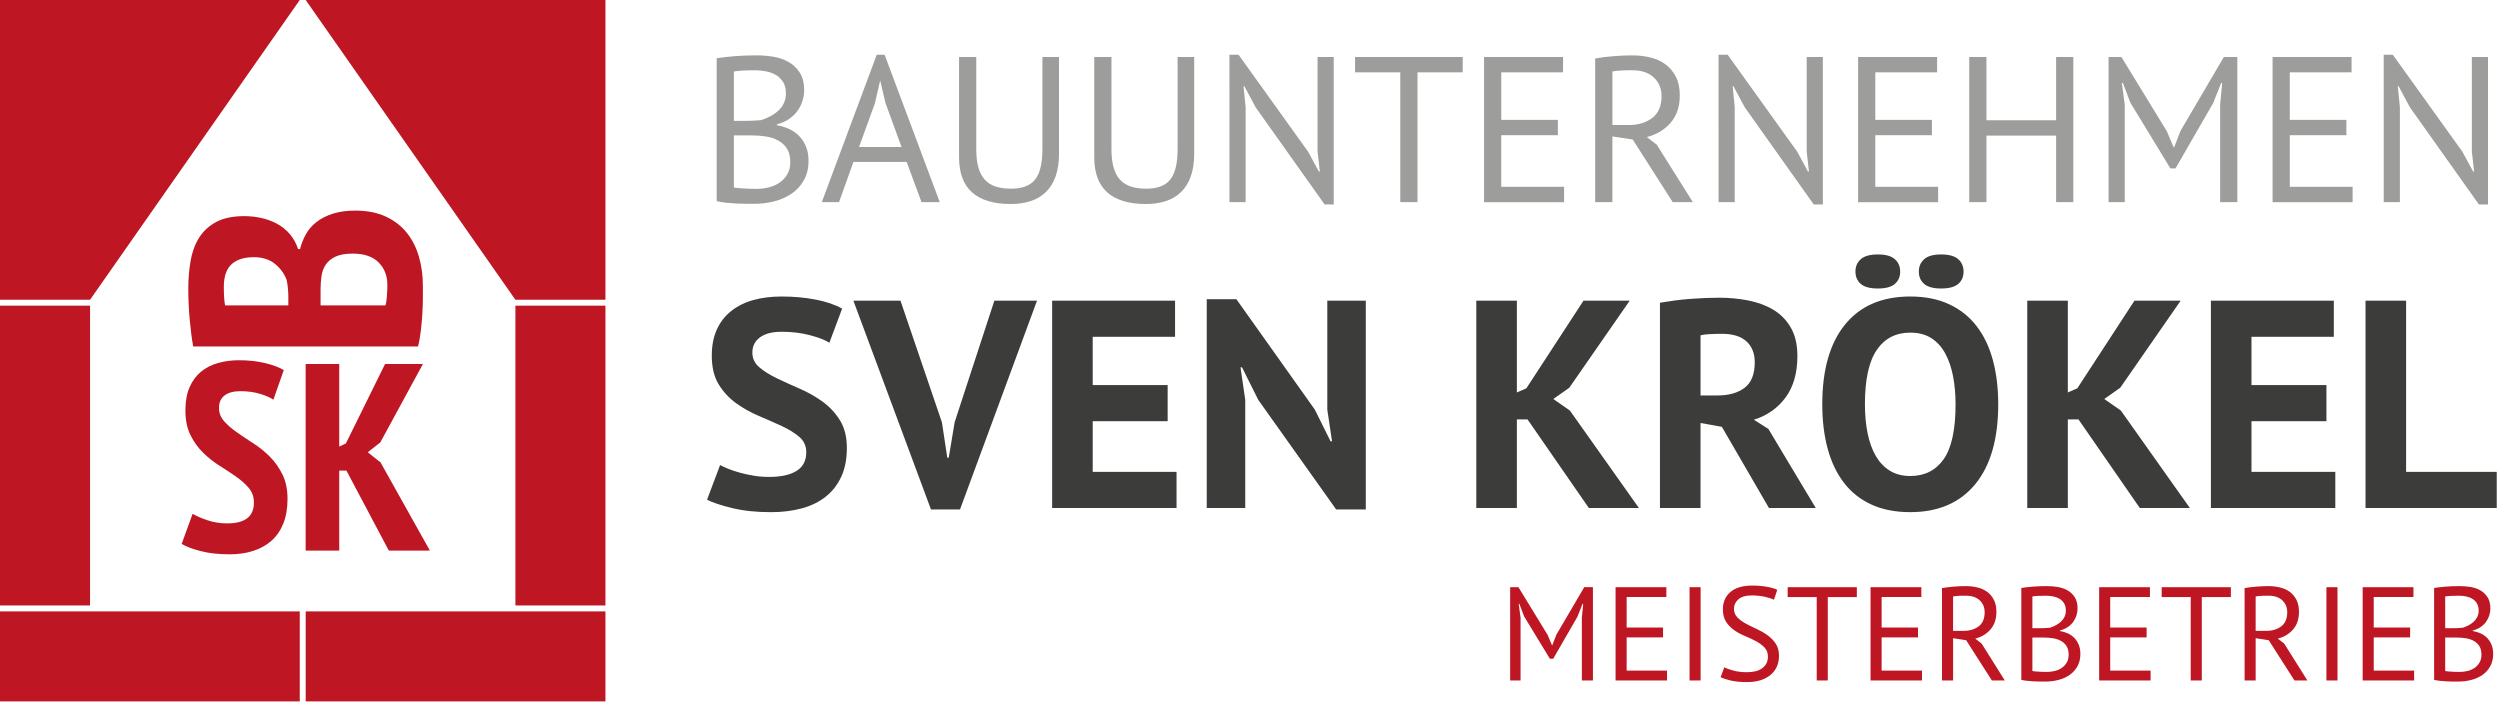
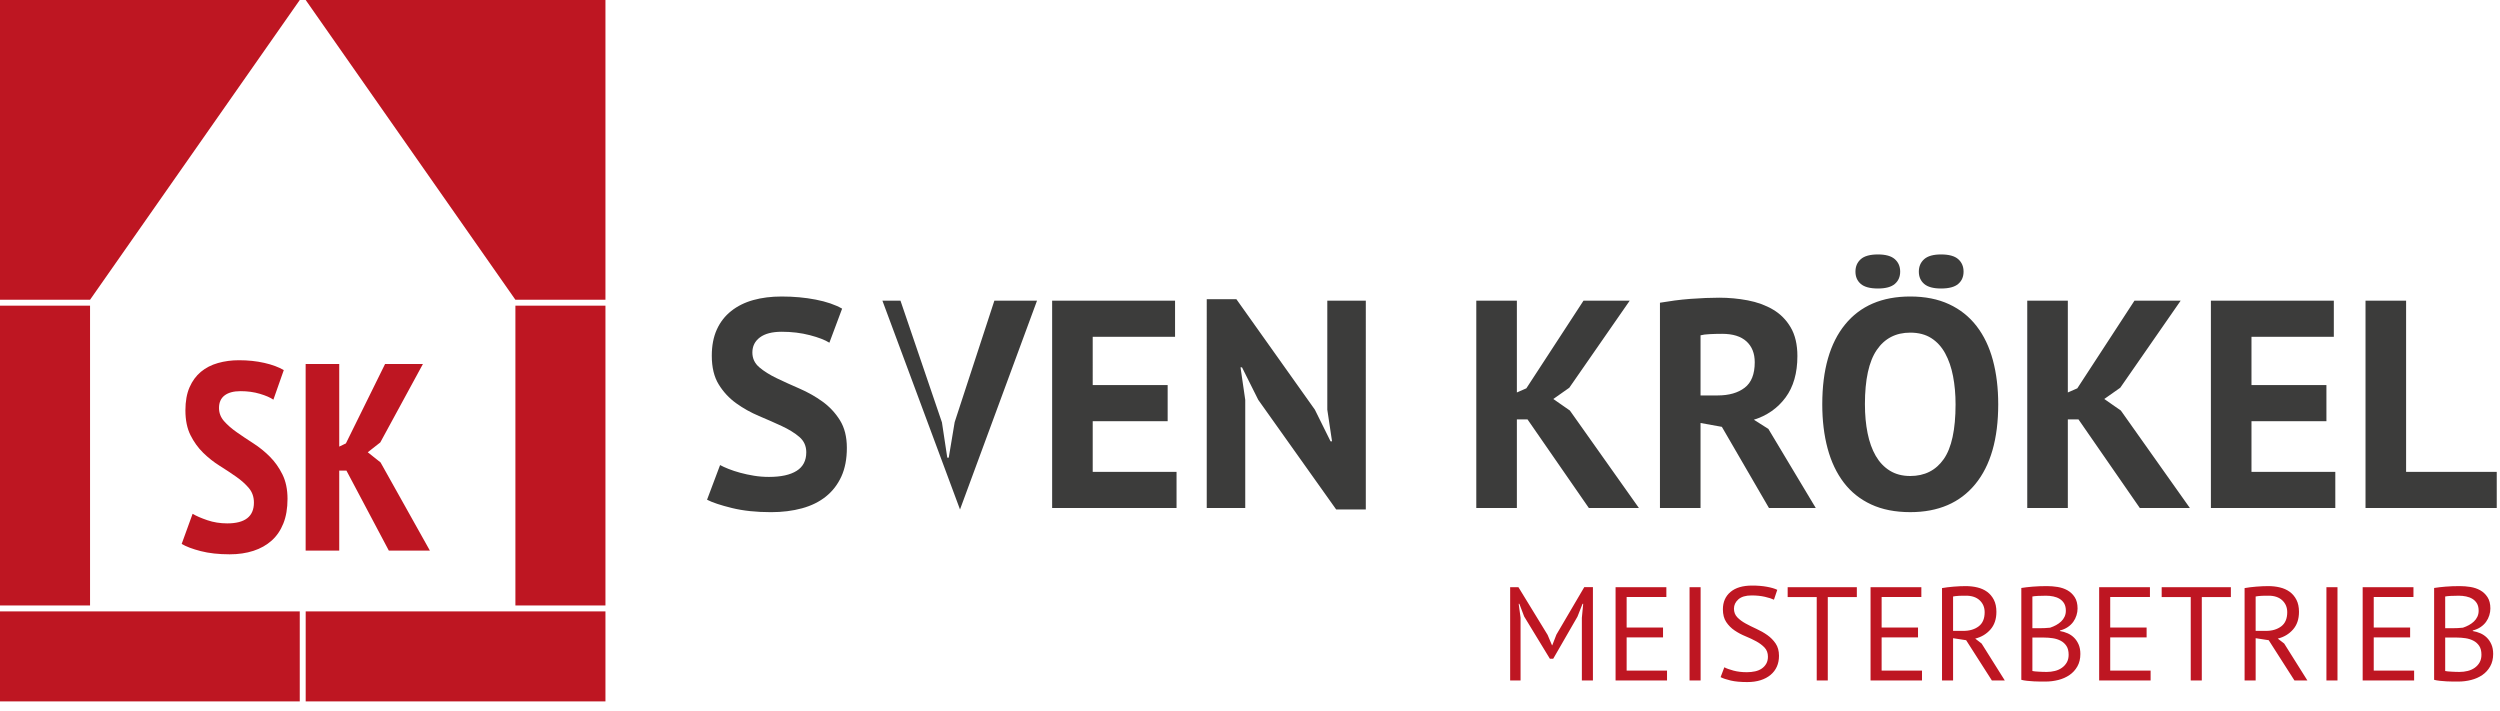
<svg xmlns="http://www.w3.org/2000/svg" width="422" height="120" viewBox="0 0 422 120">
  <path fill="#BE1622" d="M51.6 103.2h50.6v15.2H51.6zM0 103.2h50.6v15.2H0zM0 51.6h15.2v50.6H0zM87 51.6h15.2v50.6H87zM0 0h50.6L15.2 50.6H0zM102.2 0v50.6H87L51.6 0z" />
  <g enable-background="new" fill="#9D9D9C">
-     <path d="M135.745 15.225c0 .584-.094 1.18-.28 1.785-.187.607-.467 1.173-.84 1.697-.374.525-.852.986-1.435 1.383-.583.397-1.272.7-2.065.91v.14c.7.117 1.37.315 2.013.596.64.28 1.208.665 1.697 1.154.49.49.887 1.085 1.19 1.785s.455 1.528.455 2.485c0 1.26-.263 2.35-.788 3.272s-1.213 1.675-2.065 2.258c-.852.583-1.826 1.015-2.922 1.295-1.097.28-2.217.42-3.36.42h-1.4s-1.097-.018-1.68-.053-1.167-.082-1.75-.14c-.583-.06-1.097-.146-1.54-.263V9.834c.863-.14 1.866-.257 3.01-.35 1.143-.094 2.392-.14 3.745-.14.91 0 1.837.075 2.783.227.945.152 1.802.443 2.572.875.77.433 1.405 1.033 1.908 1.803.5.77.752 1.762.752 2.975zm-10.045 5.18c.396 0 .875-.012 1.435-.035.56-.023 1.027-.058 1.4-.105.56-.187 1.085-.414 1.575-.683.49-.268.928-.582 1.312-.944.385-.36.688-.78.91-1.26.222-.48.333-.998.333-1.558 0-.77-.146-1.406-.438-1.908-.292-.5-.683-.903-1.172-1.207-.49-.303-1.05-.52-1.68-.647s-1.272-.192-1.925-.192c-.77 0-1.476.018-2.118.053-.642.033-1.126.086-1.453.156v8.33h1.82zm1.925 11.48c.747 0 1.47-.087 2.17-.263.7-.175 1.318-.454 1.855-.84.537-.385.962-.857 1.278-1.417.315-.56.472-1.226.472-1.995 0-.957-.192-1.727-.578-2.31-.385-.584-.887-1.038-1.505-1.365s-1.312-.548-2.083-.665-1.54-.175-2.31-.175h-3.045v8.784c.162.047.395.08.7.104.302.023.63.047.98.07s.71.04 1.084.052c.374.014.7.02.98.02zM153.047 27.335h-8.985l-2.438 6.79h-2.905l9.274-24.885h1.33l9.31 24.885h-3.08l-2.507-6.79zm-8.044-2.52h7.174l-2.716-7.455-.87-3.71h-.035l-.87 3.78-2.682 7.385zM175.96 9.625h2.8V25.97c0 1.47-.194 2.742-.58 3.815-.384 1.073-.933 1.954-1.644 2.643-.712.688-1.57 1.195-2.573 1.522-1.003.326-2.112.49-3.325.49-2.894 0-5.075-.653-6.545-1.96-1.47-1.307-2.205-3.29-2.205-5.95V9.625h2.905v15.54c0 1.237.123 2.28.368 3.133s.613 1.54 1.104 2.064c.49.525 1.103.904 1.837 1.138s1.593.35 2.573.35c1.89 0 3.243-.52 4.06-1.557s1.225-2.748 1.225-5.128V9.625zM198.78 9.625h2.8V25.97c0 1.47-.194 2.742-.58 3.815-.384 1.073-.933 1.954-1.644 2.643-.712.688-1.57 1.195-2.573 1.522-1.003.326-2.112.49-3.325.49-2.894 0-5.075-.653-6.545-1.96-1.47-1.307-2.205-3.29-2.205-5.95V9.625h2.905v15.54c0 1.237.123 2.28.368 3.133s.613 1.54 1.104 2.064c.49.525 1.103.904 1.837 1.138s1.593.35 2.573.35c1.89 0 3.243-.52 4.06-1.557s1.225-2.748 1.225-5.128V9.625zM211.94 18.095l-1.89-3.535h-.14l.35 3.535v16.03h-2.73V9.24h1.54l11.725 16.345 1.82 3.36h.174l-.386-3.36V9.625h2.73V34.51h-1.54l-11.655-16.415zM246.904 12.215h-7.63v21.91h-2.905v-21.91h-7.632v-2.59h18.166v2.59zM250.51 9.625h13.334v2.59h-10.43v8.016h9.555v2.59h-9.556v8.716h10.604v2.59h-13.51v-24.5zM269.27 9.87c.885-.163 1.906-.292 3.06-.385 1.156-.094 2.21-.14 3.168-.14 1.073 0 2.094.116 3.062.35s1.82.618 2.555 1.154c.736.536 1.324 1.236 1.768 2.1s.666 1.913.666 3.15c0 1.913-.526 3.465-1.576 4.654-1.05 1.19-2.38 1.983-3.99 2.38l1.68 1.295 6.09 9.694h-3.395l-6.756-10.57-3.43-.524v11.095h-2.905V9.87zm6.298 1.995h-.945s-.642.012-.945.035c-.303.023-.59.047-.857.07-.267.022-.483.058-.645.104v9.03h2.73c1.61 0 2.94-.396 3.99-1.19 1.05-.793 1.574-2.03 1.574-3.71 0-1.26-.433-2.298-1.296-3.115-.863-.817-2.066-1.225-3.606-1.225zM294.502 18.095l-1.89-3.535h-.14l.35 3.535v16.03h-2.73V9.24h1.54l11.726 16.345 1.82 3.36h.175l-.385-3.36V9.625h2.73V34.51h-1.54l-11.656-16.415zM313.647 9.625h13.335v2.59h-10.43v8.016h9.555v2.59h-9.555v8.716h10.604v2.59h-13.51v-24.5zM347.072 22.89h-11.76v11.235h-2.905v-24.5h2.905V20.3h11.76V9.625h2.905v24.5h-2.905V22.89zM374.757 17.675l.35-3.675h-.175l-1.33 3.36-6.37 11.06h-.875l-6.755-11.095-1.26-3.325h-.175l.49 3.64v16.485h-2.73v-24.5h2.17l7.665 12.53 1.155 2.73h.07l1.085-2.8 7.314-12.46h2.275v24.5h-2.904v-16.45zM383.61 9.625h13.336v2.59h-10.43v8.016h9.555v2.59h-9.554v8.716h10.605v2.59h-13.51v-24.5zM406.78 18.095l-1.89-3.535h-.14l.35 3.535v16.03h-2.73V9.24h1.54l11.727 16.345 1.82 3.36h.175l-.386-3.36V9.625h2.73V34.51h-1.54L406.78 18.095z" />
-   </g>
+     </g>
  <g enable-background="new" fill="#3C3C3B">
-     <path d="M136.1 76.35c0-1.066-.392-1.933-1.175-2.6-.783-.666-1.767-1.275-2.95-1.825-1.184-.55-2.467-1.116-3.85-1.7-1.384-.582-2.667-1.3-3.85-2.15-1.184-.85-2.167-1.907-2.95-3.174-.784-1.266-1.175-2.882-1.175-4.85 0-1.7.283-3.175.85-4.425.566-1.25 1.375-2.29 2.425-3.125 1.05-.833 2.292-1.45 3.725-1.85 1.433-.4 3.033-.6 4.8-.6 2.033 0 3.95.174 5.75.524 1.8.35 3.283.858 4.45 1.524L140 57.85c-.733-.466-1.833-.89-3.3-1.274-1.467-.383-3.05-.575-4.75-.575-1.6 0-2.825.318-3.675.95-.85.635-1.275 1.484-1.275 2.55 0 1 .392 1.835 1.175 2.5.783.668 1.767 1.284 2.95 1.85 1.183.568 2.466 1.15 3.85 1.75 1.383.602 2.667 1.326 3.85 2.177 1.183.85 2.166 1.9 2.95 3.15.783 1.25 1.175 2.808 1.175 4.674 0 1.868-.31 3.477-.925 4.826-.617 1.35-1.483 2.476-2.6 3.375-1.117.9-2.467 1.568-4.05 2-1.583.434-3.325.65-5.225.65-2.5 0-4.7-.232-6.6-.7-1.9-.466-3.3-.932-4.2-1.4l2.2-5.85c.367.2.842.418 1.425.65.583.234 1.24.45 1.975.65.732.2 1.508.367 2.325.5.816.134 1.658.2 2.525.2 2.033 0 3.592-.342 4.675-1.025 1.083-.683 1.625-1.725 1.625-3.125zM159 71.3l.9 5.95h.25l1-6 6.7-20.5h7.2l-13 35.25h-4.9l-13.1-35.25H152l7 20.55zM177.6 50.75h20.75v6.1h-13.9V65h12.65v6.1h-12.65v8.55h14.15v6.1h-21v-35zM212.398 67.5l-2.75-5.5h-.25l.8 5.5v18.25h-6.5V50.5h5l13.25 18.65 2.65 5.35h.25l-.8-5.35v-18.4h6.5V86h-5l-13.15-18.5zM257.848 70.8h-1.8v14.95h-6.85v-35h6.85v15.5l1.6-.7 9.65-14.8h7.8l-10.2 14.7-2.7 1.9 2.8 1.95 11.65 16.45h-8.45L257.85 70.8z" />
+     <path d="M136.1 76.35c0-1.066-.392-1.933-1.175-2.6-.783-.666-1.767-1.275-2.95-1.825-1.184-.55-2.467-1.116-3.85-1.7-1.384-.582-2.667-1.3-3.85-2.15-1.184-.85-2.167-1.907-2.95-3.174-.784-1.266-1.175-2.882-1.175-4.85 0-1.7.283-3.175.85-4.425.566-1.25 1.375-2.29 2.425-3.125 1.05-.833 2.292-1.45 3.725-1.85 1.433-.4 3.033-.6 4.8-.6 2.033 0 3.95.174 5.75.524 1.8.35 3.283.858 4.45 1.524L140 57.85c-.733-.466-1.833-.89-3.3-1.274-1.467-.383-3.05-.575-4.75-.575-1.6 0-2.825.318-3.675.95-.85.635-1.275 1.484-1.275 2.55 0 1 .392 1.835 1.175 2.5.783.668 1.767 1.284 2.95 1.85 1.183.568 2.466 1.15 3.85 1.75 1.383.602 2.667 1.326 3.85 2.177 1.183.85 2.166 1.9 2.95 3.15.783 1.25 1.175 2.808 1.175 4.674 0 1.868-.31 3.477-.925 4.826-.617 1.35-1.483 2.476-2.6 3.375-1.117.9-2.467 1.568-4.05 2-1.583.434-3.325.65-5.225.65-2.5 0-4.7-.232-6.6-.7-1.9-.466-3.3-.932-4.2-1.4l2.2-5.85c.367.2.842.418 1.425.65.583.234 1.24.45 1.975.65.732.2 1.508.367 2.325.5.816.134 1.658.2 2.525.2 2.033 0 3.592-.342 4.675-1.025 1.083-.683 1.625-1.725 1.625-3.125zM159 71.3l.9 5.95h.25l1-6 6.7-20.5h7.2l-13 35.25l-13.1-35.25H152l7 20.55zM177.6 50.75h20.75v6.1h-13.9V65h12.65v6.1h-12.65v8.55h14.15v6.1h-21v-35zM212.398 67.5l-2.75-5.5h-.25l.8 5.5v18.25h-6.5V50.5h5l13.25 18.65 2.65 5.35h.25l-.8-5.35v-18.4h6.5V86h-5l-13.15-18.5zM257.848 70.8h-1.8v14.95h-6.85v-35h6.85v15.5l1.6-.7 9.65-14.8h7.8l-10.2 14.7-2.7 1.9 2.8 1.95 11.65 16.45h-8.45L257.85 70.8z" />
  </g>
  <path fill="#3C3C3B" d="M280.2 51.1c.767-.133 1.59-.258 2.476-.375.883-.116 1.766-.207 2.65-.274.882-.065 1.74-.115 2.574-.15.832-.03 1.6-.05 2.3-.05 1.633 0 3.24.15 4.825.45 1.582.3 3 .818 4.25 1.55 1.25.734 2.25 1.743 3 3.026s1.125 2.892 1.125 4.824c0 2.867-.668 5.2-2 7-1.334 1.8-3.117 3.05-5.35 3.75l2.45 1.55 8 13.35h-7.9l-7.95-13.7-3.6-.65v14.35h-6.85V51.1zm10.5 5.25c-.7 0-1.392.018-2.075.05s-1.21.1-1.574.2v10.15h2.9c1.9 0 3.417-.433 4.55-1.3 1.133-.866 1.7-2.3 1.7-4.3 0-1.5-.468-2.676-1.4-3.525-.933-.85-2.3-1.275-4.1-1.275z" enable-background="new" />
  <g enable-background="new" fill="#3C3C3B">
    <path d="M307.6 68.25c0-5.833 1.283-10.325 3.85-13.475 2.567-3.15 6.234-4.726 11-4.726 2.5 0 4.684.433 6.55 1.3 1.868.866 3.417 2.1 4.65 3.7 1.233 1.6 2.15 3.517 2.75 5.75.6 2.232.9 4.717.9 7.45 0 5.833-1.292 10.324-3.874 13.474-2.584 3.15-6.242 4.726-10.976 4.726-2.534 0-4.733-.434-6.6-1.3-1.868-.867-3.41-2.1-4.626-3.7-1.217-1.6-2.125-3.517-2.725-5.75s-.9-4.717-.9-7.45zm5.6-22.4c0-.866.3-1.566.9-2.1.6-.533 1.565-.8 2.9-.8 1.3 0 2.25.267 2.85.8.6.533.9 1.233.9 2.1s-.3 1.56-.9 2.075c-.6.518-1.55.775-2.85.775-1.335 0-2.3-.258-2.9-.775-.6-.517-.9-1.208-.9-2.075zm1.6 22.4c0 1.768.15 3.393.45 4.875.3 1.483.758 2.76 1.375 3.825.617 1.067 1.408 1.9 2.375 2.5.967.6 2.117.9 3.45.9 2.433 0 4.316-.95 5.65-2.85 1.333-1.9 2-4.983 2-9.25 0-1.7-.143-3.284-.425-4.75-.284-1.468-.726-2.75-1.326-3.85-.6-1.102-1.384-1.96-2.35-2.576-.968-.616-2.15-.925-3.55-.925-2.435 0-4.318.974-5.65 2.924-1.333 1.95-2 5.01-2 9.176zm9.1-22.4c0-.866.3-1.566.9-2.1.6-.533 1.55-.8 2.85-.8 1.332 0 2.3.267 2.9.8.6.533.9 1.233.9 2.1s-.3 1.56-.9 2.075c-.6.518-1.568.775-2.9.775-1.3 0-2.25-.258-2.85-.775-.6-.517-.9-1.208-.9-2.075zM350.85 70.8h-1.8v14.95h-6.85v-35h6.85v15.5l1.6-.7 9.65-14.8h7.8l-10.2 14.7-2.7 1.9 2.8 1.95 11.65 16.45h-8.45L350.85 70.8zM373.2 50.75h20.75v6.1h-13.9V65h12.65v6.1h-12.65v8.55h14.15v6.1h-21v-35zM421.45 85.75H399.3v-35h6.85v28.9h15.3v6.1z" />
  </g>
  <g enable-background="new" fill="#BE1622">
    <path d="M42.862 84.838c0-.96-.285-1.778-.855-2.453s-1.282-1.312-2.137-1.912c-.855-.6-1.785-1.215-2.79-1.845-1.005-.63-1.935-1.365-2.79-2.205s-1.568-1.83-2.138-2.97c-.57-1.14-.855-2.535-.855-4.186 0-1.53.232-2.827.698-3.893.465-1.064 1.103-1.935 1.913-2.61.81-.675 1.77-1.17 2.88-1.484 1.11-.315 2.295-.473 3.555-.473 1.53 0 2.955.15 4.275.45 1.32.3 2.415.705 3.285 1.215l-1.755 4.995c-.51-.36-1.268-.69-2.272-.99-1.005-.3-2.092-.45-3.263-.45-1.17 0-2.07.24-2.7.72-.63.48-.945 1.186-.945 2.115 0 .84.285 1.583.855 2.228.57.646 1.283 1.268 2.138 1.867.856.6 1.786 1.224 2.79 1.868 1.006.646 1.936 1.395 2.79 2.25.856.854 1.568 1.86 2.14 3.015.568 1.155.854 2.528.854 4.117 0 1.59-.233 2.97-.698 4.14-.465 1.17-1.125 2.14-1.98 2.903s-1.883 1.343-3.083 1.732c-1.2.39-2.536.585-4.005.585-1.86 0-3.488-.18-4.883-.54-1.395-.36-2.468-.765-3.217-1.215l1.845-5.085c.6.36 1.424.72 2.475 1.08 1.05.36 2.175.54 3.375.54 3 0 4.5-1.17 4.5-3.51zM58.478 79.438h-1.215v13.5h-5.67v-31.5h5.67v13.95l1.125-.54 6.615-13.41h6.39l-7.2 13.244-2.115 1.66 2.16 1.715 8.325 14.88h-6.93l-7.155-13.5z" />
  </g>
-   <path fill="#BE1622" d="M41.244 36.484c.954 0 1.897.102 2.832.303.936.202 1.815.522 2.64.962.825.44 1.55 1.017 2.173 1.73.623.716 1.1 1.568 1.43 2.56h.33c.22-.88.55-1.715.99-2.503.44-.788 1.036-1.476 1.787-2.062.752-.586 1.67-1.054 2.75-1.403 1.082-.348 2.356-.522 3.822-.522 1.978 0 3.693.34 5.142 1.018 1.45.68 2.63 1.595 3.548 2.75.916 1.155 1.595 2.502 2.034 4.042.44 1.54.66 3.172.66 4.895v1.98c0 .807-.027 1.678-.082 2.613-.056.935-.138 1.897-.248 2.887-.11.99-.274 1.907-.495 2.75H32.61c-.222-1.21-.414-2.704-.58-4.482-.164-1.778-.246-3.547-.246-5.308 0-1.613.13-3.163.385-4.647.256-1.485.733-2.786 1.43-3.905.696-1.118 1.66-2.008 2.887-2.667 1.23-.662 2.814-.992 4.757-.992zM48.67 49.96c0-.404-.028-.872-.083-1.403-.056-.53-.12-.963-.193-1.292-.402-1.063-1.062-1.97-1.98-2.723-.915-.75-2.107-1.127-3.574-1.127-.953 0-1.76.13-2.42.385-.66.257-1.183.605-1.567 1.045-.385.44-.66.963-.825 1.568s-.247 1.256-.247 1.952c0 1.504.074 2.567.22 3.19h10.67V49.96zm16.72-1.87c0-1.54-.496-2.806-1.485-3.796-.99-.99-2.438-1.485-4.346-1.485-1.21 0-2.173.164-2.888.494-.716.33-1.266.77-1.65 1.32s-.633 1.183-.742 1.897c-.11.716-.165 1.46-.165 2.23v2.804H65.06c.11-.293.192-.798.247-1.513s.082-1.364.082-1.95z" enable-background="new" />
  <g enable-background="new" fill="#BE1622">
    <path d="M267.018 104.29l.225-2.363h-.112l-.853 2.16-4.096 7.11h-.56l-4.343-7.133-.81-2.138h-.113l.315 2.34v10.598h-1.757v-15.75h1.396l4.926 8.055.743 1.754h.044l.698-1.8 4.7-8.01h1.464v15.75h-1.867V104.29zM272.71 99.114h8.572v1.665h-6.705v5.15h6.143v1.666h-6.143v5.603h6.817v1.664h-8.685v-15.75zM285.197 99.114h1.867v15.75h-1.867v-15.75zM298.427 110.86c0-.63-.188-1.145-.562-1.542s-.844-.75-1.406-1.058-1.175-.597-1.834-.866c-.66-.27-1.27-.597-1.834-.98-.562-.38-1.03-.853-1.406-1.416s-.562-1.278-.562-2.148c0-1.23.428-2.205 1.282-2.926.854-.72 2.07-1.08 3.646-1.08.914 0 1.746.068 2.496.203s1.336.308 1.756.518l-.562 1.665c-.346-.17-.852-.333-1.52-.488-.667-.154-1.42-.232-2.26-.232-.99 0-1.733.222-2.23.664-.493.442-.74.964-.74 1.563 0 .585.187 1.073.56 1.463.376.39.845.74 1.407 1.046.56.308 1.173.61 1.833.912.66.3 1.27.648 1.834 1.046s1.03.874 1.406 1.43c.374.554.562 1.244.562 2.07 0 .674-.12 1.28-.36 1.82s-.593 1.006-1.058 1.396c-.465.39-1.027.69-1.688.9s-1.41.314-2.25.314c-1.126 0-2.056-.086-2.79-.258-.736-.173-1.307-.364-1.71-.574l.63-1.665c.344.19.853.376 1.53.56.674.182 1.43.273 2.27.273.496 0 .96-.05 1.396-.146s.81-.255 1.125-.473.567-.49.755-.82.282-.72.282-1.17zM313.434 100.78h-4.904v14.084h-1.867V100.78h-4.906v-1.666h11.678v1.665zM315.752 99.114h8.572v1.665h-6.705v5.15h6.142v1.666h-6.143v5.603h6.816v1.664h-8.685v-15.75zM327.812 99.27c.57-.103 1.226-.187 1.97-.246.74-.06 1.42-.09 2.035-.09.69 0 1.346.075 1.97.225.62.15 1.17.396 1.642.74.472.347.85.797 1.136 1.352.284.555.427 1.23.427 2.024 0 1.23-.337 2.228-1.013 2.993-.675.764-1.53 1.273-2.564 1.528l1.08.833 3.914 6.233h-2.182l-4.343-6.795-2.205-.338v7.133h-1.867V99.27zm4.05 1.285h-.608c-.21 0-.412.007-.607.022s-.38.03-.55.045c-.175.015-.313.037-.418.067v5.804h1.754c1.035 0 1.89-.255 2.565-.765s1.012-1.307 1.012-2.386c0-.81-.277-1.478-.833-2.003-.556-.524-1.328-.785-2.32-.785zM350.693 102.714c0 .376-.06.758-.18 1.147-.12.392-.3.755-.54 1.093-.24.337-.548.634-.923.89s-.817.45-1.327.584v.09c.45.075.88.203 1.294.383.412.18.775.428 1.09.742.316.315.57.697.766 1.147.195.45.293.98.293 1.597 0 .81-.168 1.512-.506 2.104-.338.594-.78 1.078-1.328 1.452-.547.375-1.174.653-1.88.833s-1.424.27-2.16.27h-.898s-.705-.01-1.08-.033-.75-.053-1.125-.09c-.376-.038-.706-.094-.99-.17V99.25c.555-.09 1.2-.166 1.935-.226.734-.06 1.537-.09 2.407-.09.585 0 1.182.05 1.79.146.606.1 1.157.285 1.652.562.495.278.903.664 1.227 1.16.322.495.483 1.133.483 1.912zm-6.457 3.33c.255 0 .562-.007.922-.022s.66-.037.9-.067c.36-.12.697-.266 1.013-.438s.598-.375.845-.607.442-.503.585-.81c.143-.308.214-.642.214-1.002 0-.495-.095-.903-.28-1.227-.19-.32-.44-.58-.755-.774-.316-.195-.676-.334-1.08-.417-.406-.083-.818-.124-1.238-.124-.495 0-.95.01-1.36.033-.414.02-.726.056-.935.1v5.355h1.17zm1.238 7.38c.48 0 .944-.056 1.396-.168.45-.113.847-.293 1.19-.54.347-.248.62-.552.823-.91.202-.36.303-.79.303-1.284 0-.614-.123-1.11-.37-1.484-.248-.375-.57-.668-.968-.878-.398-.21-.844-.353-1.34-.428-.494-.074-.99-.112-1.484-.112h-1.957v5.647c.104.03.254.053.45.067.194.016.404.03.63.045.225.015.457.025.697.033s.45.01.63.01zM354.338 99.114h8.572v1.665h-6.705v5.15h6.143v1.666h-6.143v5.603h6.818v1.664h-8.686v-15.75zM376.568 100.78h-4.904v14.084h-1.868V100.78h-4.905v-1.666h11.68v1.665zM378.886 99.27c.57-.103 1.226-.187 1.97-.246.74-.06 1.42-.09 2.035-.09.69 0 1.347.075 1.97.225.622.15 1.17.396 1.643.74.473.347.852.797 1.137 1.352.284.555.427 1.23.427 2.024 0 1.23-.337 2.228-1.013 2.993-.675.764-1.53 1.273-2.564 1.528l1.08.833 3.914 6.233h-2.182l-4.343-6.795-2.206-.338v7.133h-1.867V99.27zm4.05 1.285h-.607c-.212 0-.413.007-.608.022s-.38.03-.55.045c-.175.015-.313.037-.418.067v5.804h1.755c1.034 0 1.89-.255 2.564-.765s1.013-1.307 1.013-2.386c0-.81-.277-1.478-.833-2.003-.556-.524-1.328-.785-2.318-.785zM392.7 99.114h1.868v15.75H392.7v-15.75zM398.82 99.114h8.572v1.665h-6.705v5.15h6.143v1.666h-6.143v5.603h6.817v1.664h-8.685v-15.75zM420.375 102.714c0 .376-.06.758-.18 1.147-.12.392-.3.755-.54 1.093-.24.337-.548.634-.923.89s-.818.45-1.328.584v.09c.45.075.88.203 1.295.383.41.18.774.428 1.09.742.315.315.57.697.765 1.147s.293.98.293 1.597c0 .81-.17 1.512-.507 2.104-.336.594-.78 1.078-1.326 1.452-.548.375-1.174.653-1.88.833s-1.425.27-2.16.27h-.9c-.344 0-.704-.01-1.08-.033s-.75-.053-1.124-.09c-.375-.038-.705-.094-.99-.17V99.25c.556-.09 1.2-.166 1.936-.226s1.537-.09 2.408-.09c.584 0 1.18.05 1.79.146.606.1 1.157.285 1.65.562.497.278.905.664 1.228 1.16s.483 1.133.483 1.912zm-6.457 3.33c.254 0 .562-.007.922-.022s.66-.037.9-.067c.36-.12.697-.266 1.012-.438.315-.173.597-.375.844-.607.248-.232.442-.503.586-.81.142-.308.213-.642.213-1.002 0-.495-.094-.903-.28-1.227-.19-.32-.44-.58-.755-.774-.314-.195-.675-.334-1.08-.417-.404-.083-.817-.124-1.236-.124-.496 0-.95.01-1.36.033-.415.02-.726.056-.936.1v5.355h1.17zm1.236 7.38c.48 0 .945-.056 1.396-.168.45-.113.847-.293 1.192-.54.346-.248.62-.552.82-.91.203-.36.305-.79.305-1.284 0-.614-.123-1.11-.37-1.484s-.57-.668-.97-.878-.843-.353-1.338-.428c-.495-.074-.99-.112-1.485-.112h-1.958v5.647c.104.03.255.053.45.067.195.016.404.03.63.045.226.015.458.025.698.033.24.008.45.01.63.01z" />
  </g>
</svg>